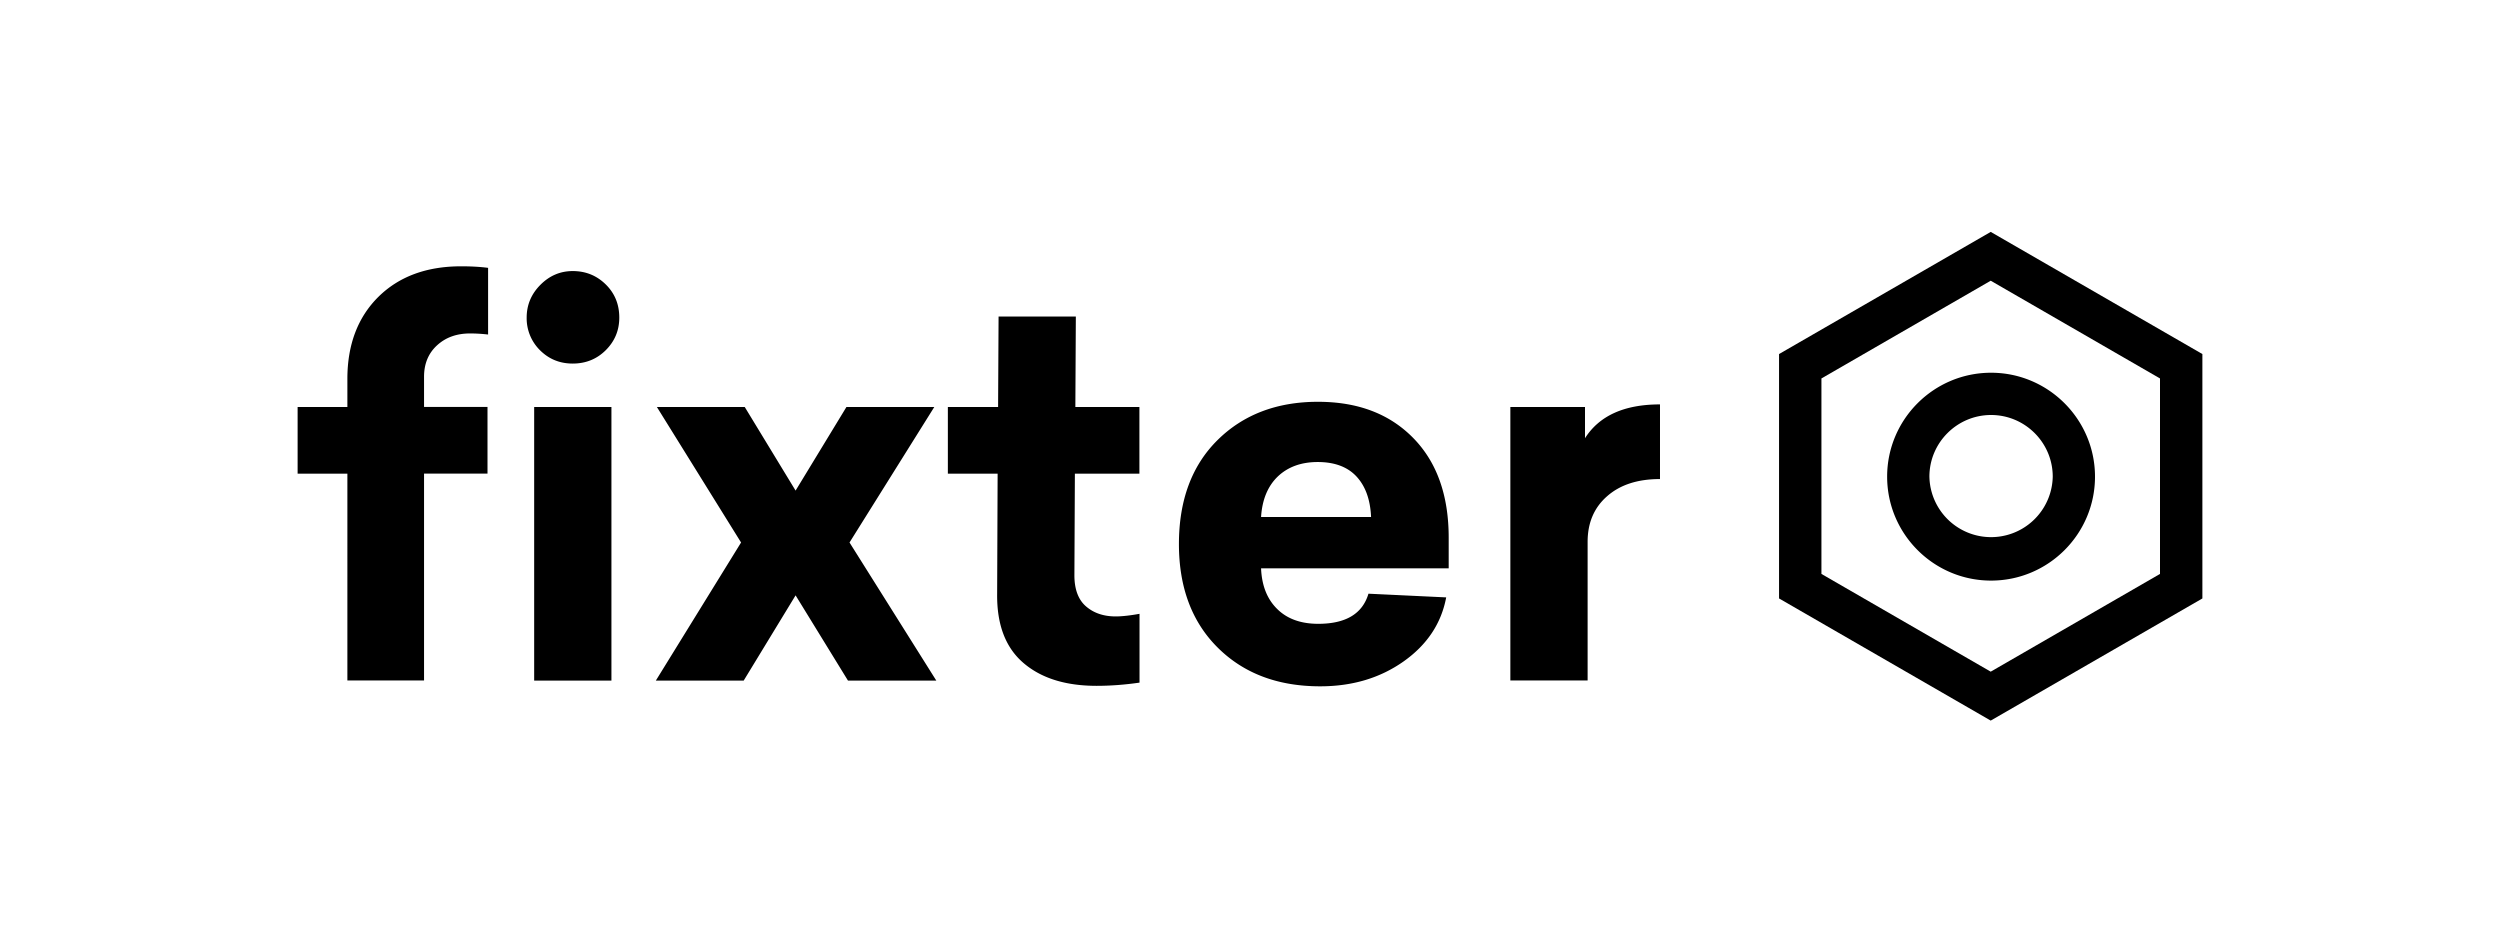
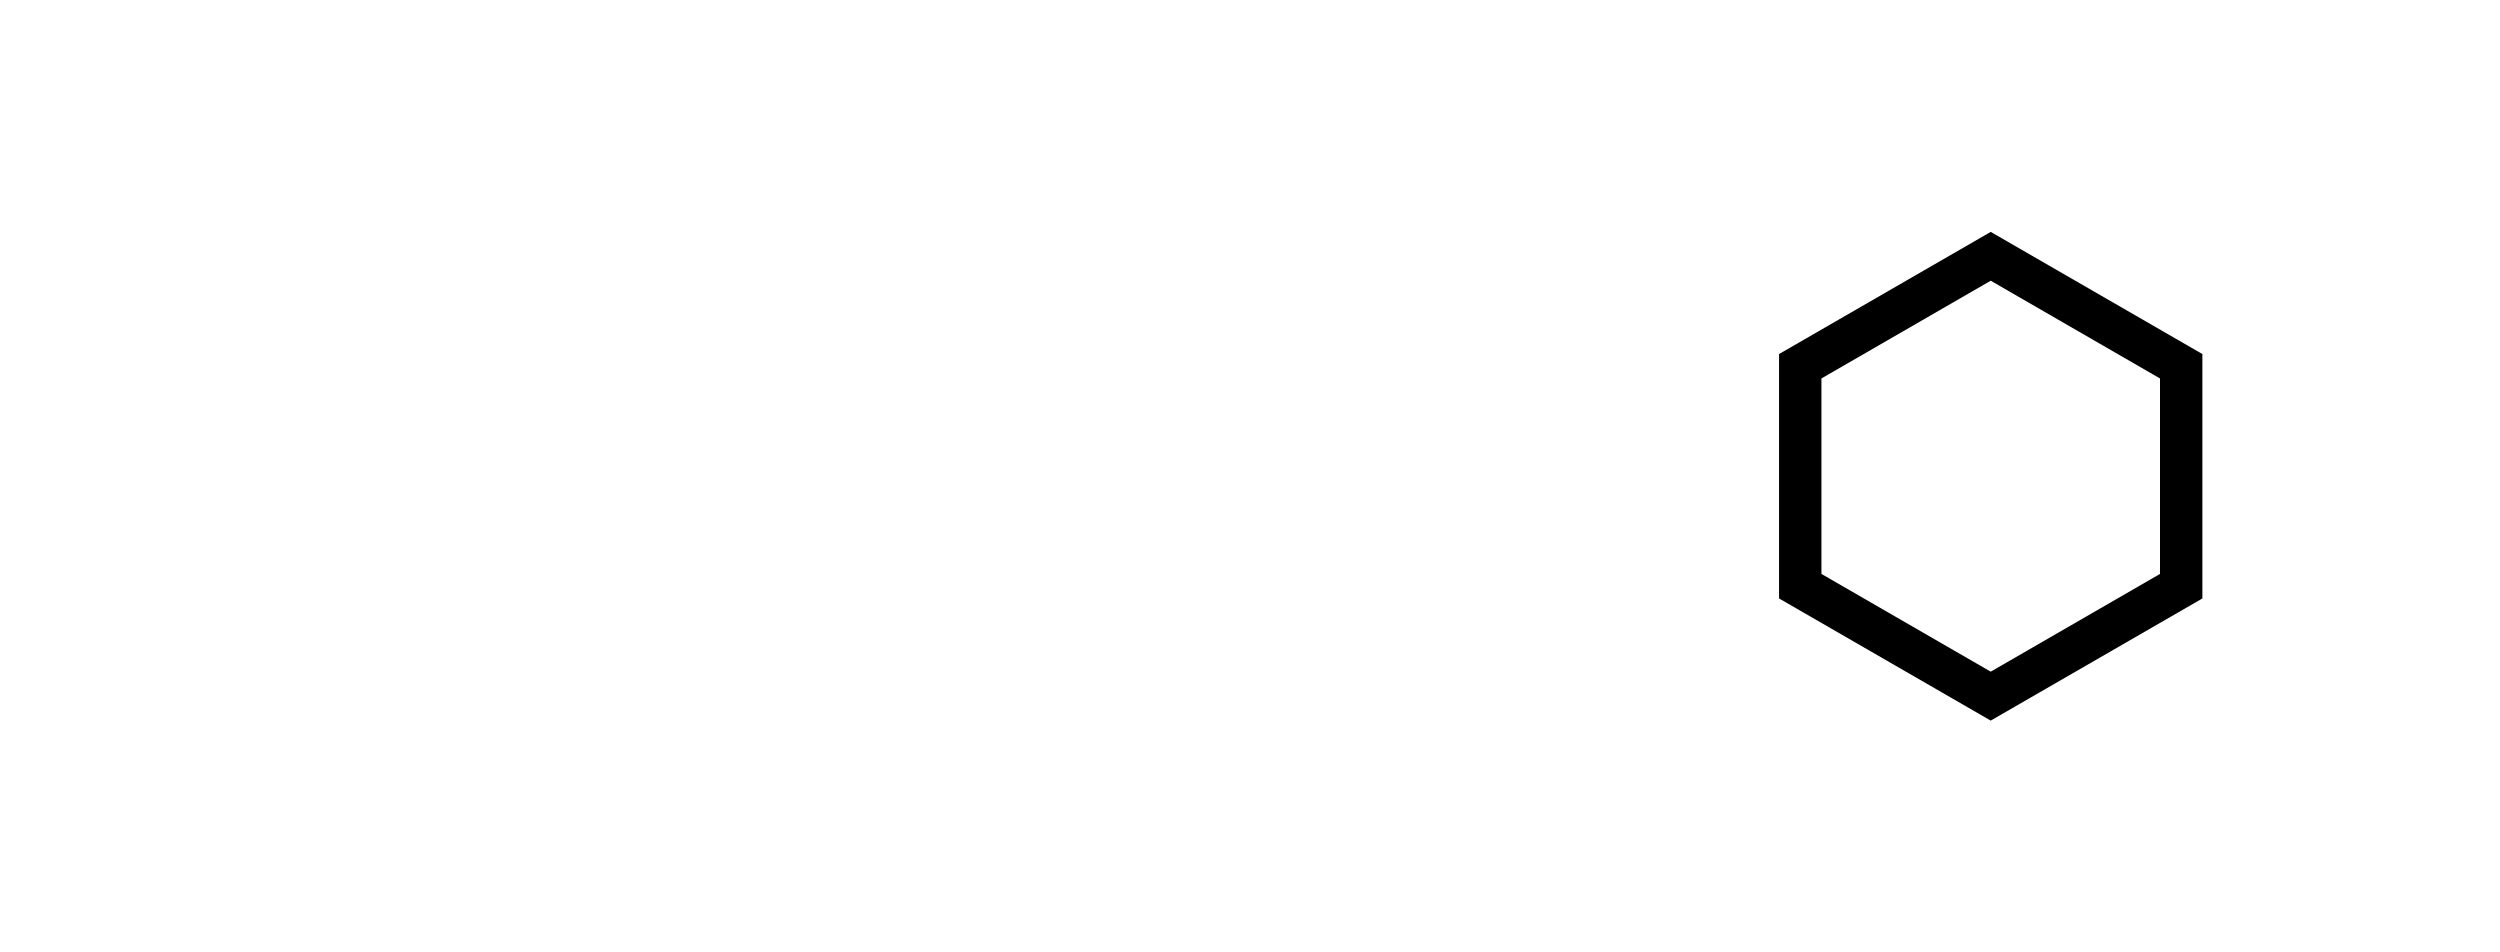
<svg xmlns="http://www.w3.org/2000/svg" xml:space="preserve" width="210" height="80" style="enable-background:new 0 0 210 80">
  <path d="m167.22 60.53-17.78-10.26V29.74l17.78-10.26L185 29.74v20.53l-17.78 10.26zM153 48.21l14.22 8.21 14.22-8.21V31.79l-14.22-8.21L153 31.79v16.42z" />
-   <path d="M167.25 48.77c-4.82 0-8.73-3.92-8.73-8.73 0-4.82 3.92-8.73 8.73-8.73s8.73 3.92 8.73 8.73c0 4.82-3.92 8.73-8.73 8.73zm0-13.91c-2.85 0-5.18 2.32-5.18 5.18a5.181 5.181 0 0 0 10.36 0c0-2.86-2.33-5.18-5.18-5.18z" />
-   <path d="M38.73 22.37c.83 0 1.59.04 2.27.13v5.6c-.53-.06-1.04-.09-1.51-.09-1.13 0-2.05.33-2.78 1-.73.67-1.09 1.55-1.09 2.64v2.53h5.33v5.6h-5.33v17.38h-6.44V39.79H25v-5.6h4.18v-2.36c0-2.87.87-5.17 2.6-6.89 1.73-1.71 4.05-2.57 6.95-2.57zm9.38.4c1.1 0 2.02.38 2.78 1.13s1.13 1.68 1.13 2.78c0 1.07-.38 1.98-1.13 2.73s-1.68 1.13-2.78 1.13-2.01-.38-2.76-1.13a3.775 3.775 0 0 1-1.11-2.73c0-1.07.39-1.99 1.16-2.76.77-.77 1.67-1.15 2.71-1.15zm3.25 34.4h-6.49V34.19h6.49v22.98zm20-11.6 7.29 11.6h-7.42l-4.4-7.16-4.36 7.16h-7.38l7.16-11.6-7.07-11.38h7.38l4.27 7.02 4.27-7.02h7.38l-7.12 11.38zm18.93-5.78-.04 8.53c0 1.19.33 2.06.98 2.62.65.56 1.48.84 2.49.84.5 0 1.17-.07 2-.22v5.78c-1.24.18-2.44.27-3.6.27-2.61 0-4.66-.64-6.16-1.93s-2.23-3.22-2.2-5.8l.04-10.09h-4.18v-5.6h4.22l.04-7.6h6.49l-.04 7.6h5.38v5.6h-5.42zm31.42 7.95h-15.78c.06 1.45.51 2.59 1.36 3.42.84.83 1.99 1.24 3.44 1.24 2.31 0 3.72-.84 4.22-2.53l6.53.31c-.41 2.19-1.61 3.99-3.58 5.38-1.97 1.39-4.3 2.09-7 2.09-3.56 0-6.42-1.08-8.6-3.24-2.18-2.16-3.27-5.07-3.27-8.71 0-3.67 1.08-6.59 3.24-8.73s4.98-3.22 8.44-3.22c3.35 0 6.01 1.01 8 3.04s2.98 4.82 2.98 8.38v2.57zm-11.02-8.93c-1.39 0-2.51.41-3.36 1.22-.84.81-1.31 1.95-1.4 3.4h9.24c-.06-1.45-.47-2.59-1.22-3.4s-1.84-1.22-3.26-1.22zm28.75-4.84v6.27c-1.87 0-3.35.48-4.44 1.44-1.1.96-1.64 2.24-1.64 3.84v11.64h-6.49V34.19h6.27v2.62c1.21-1.9 3.31-2.84 6.3-2.84z" style="fill-rule:evenodd;clip-rule:evenodd" />
</svg>